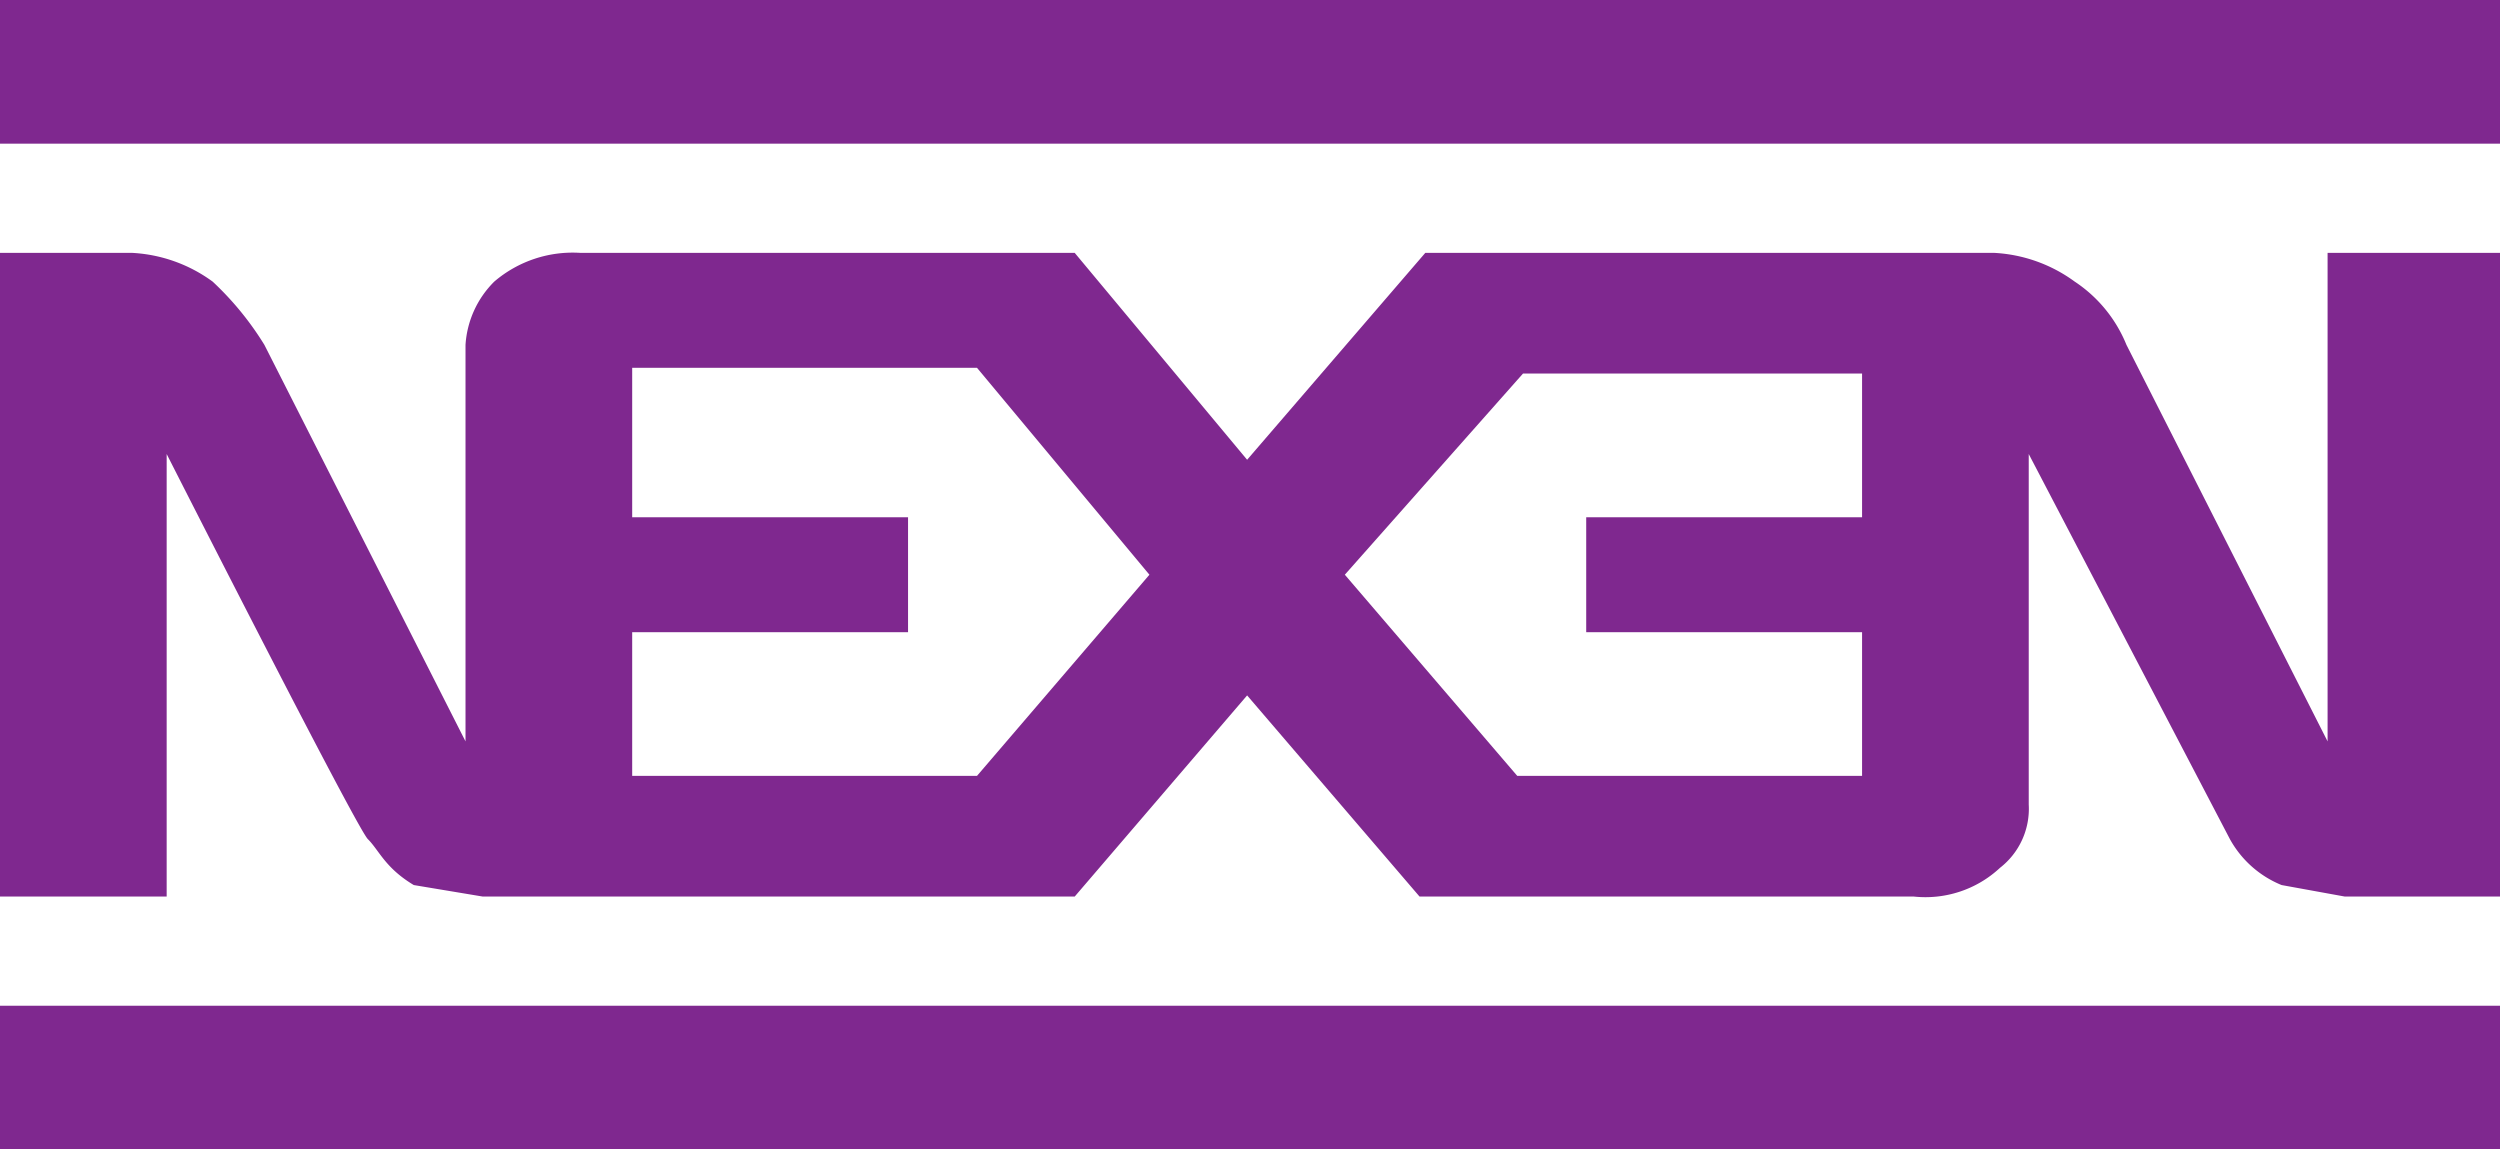
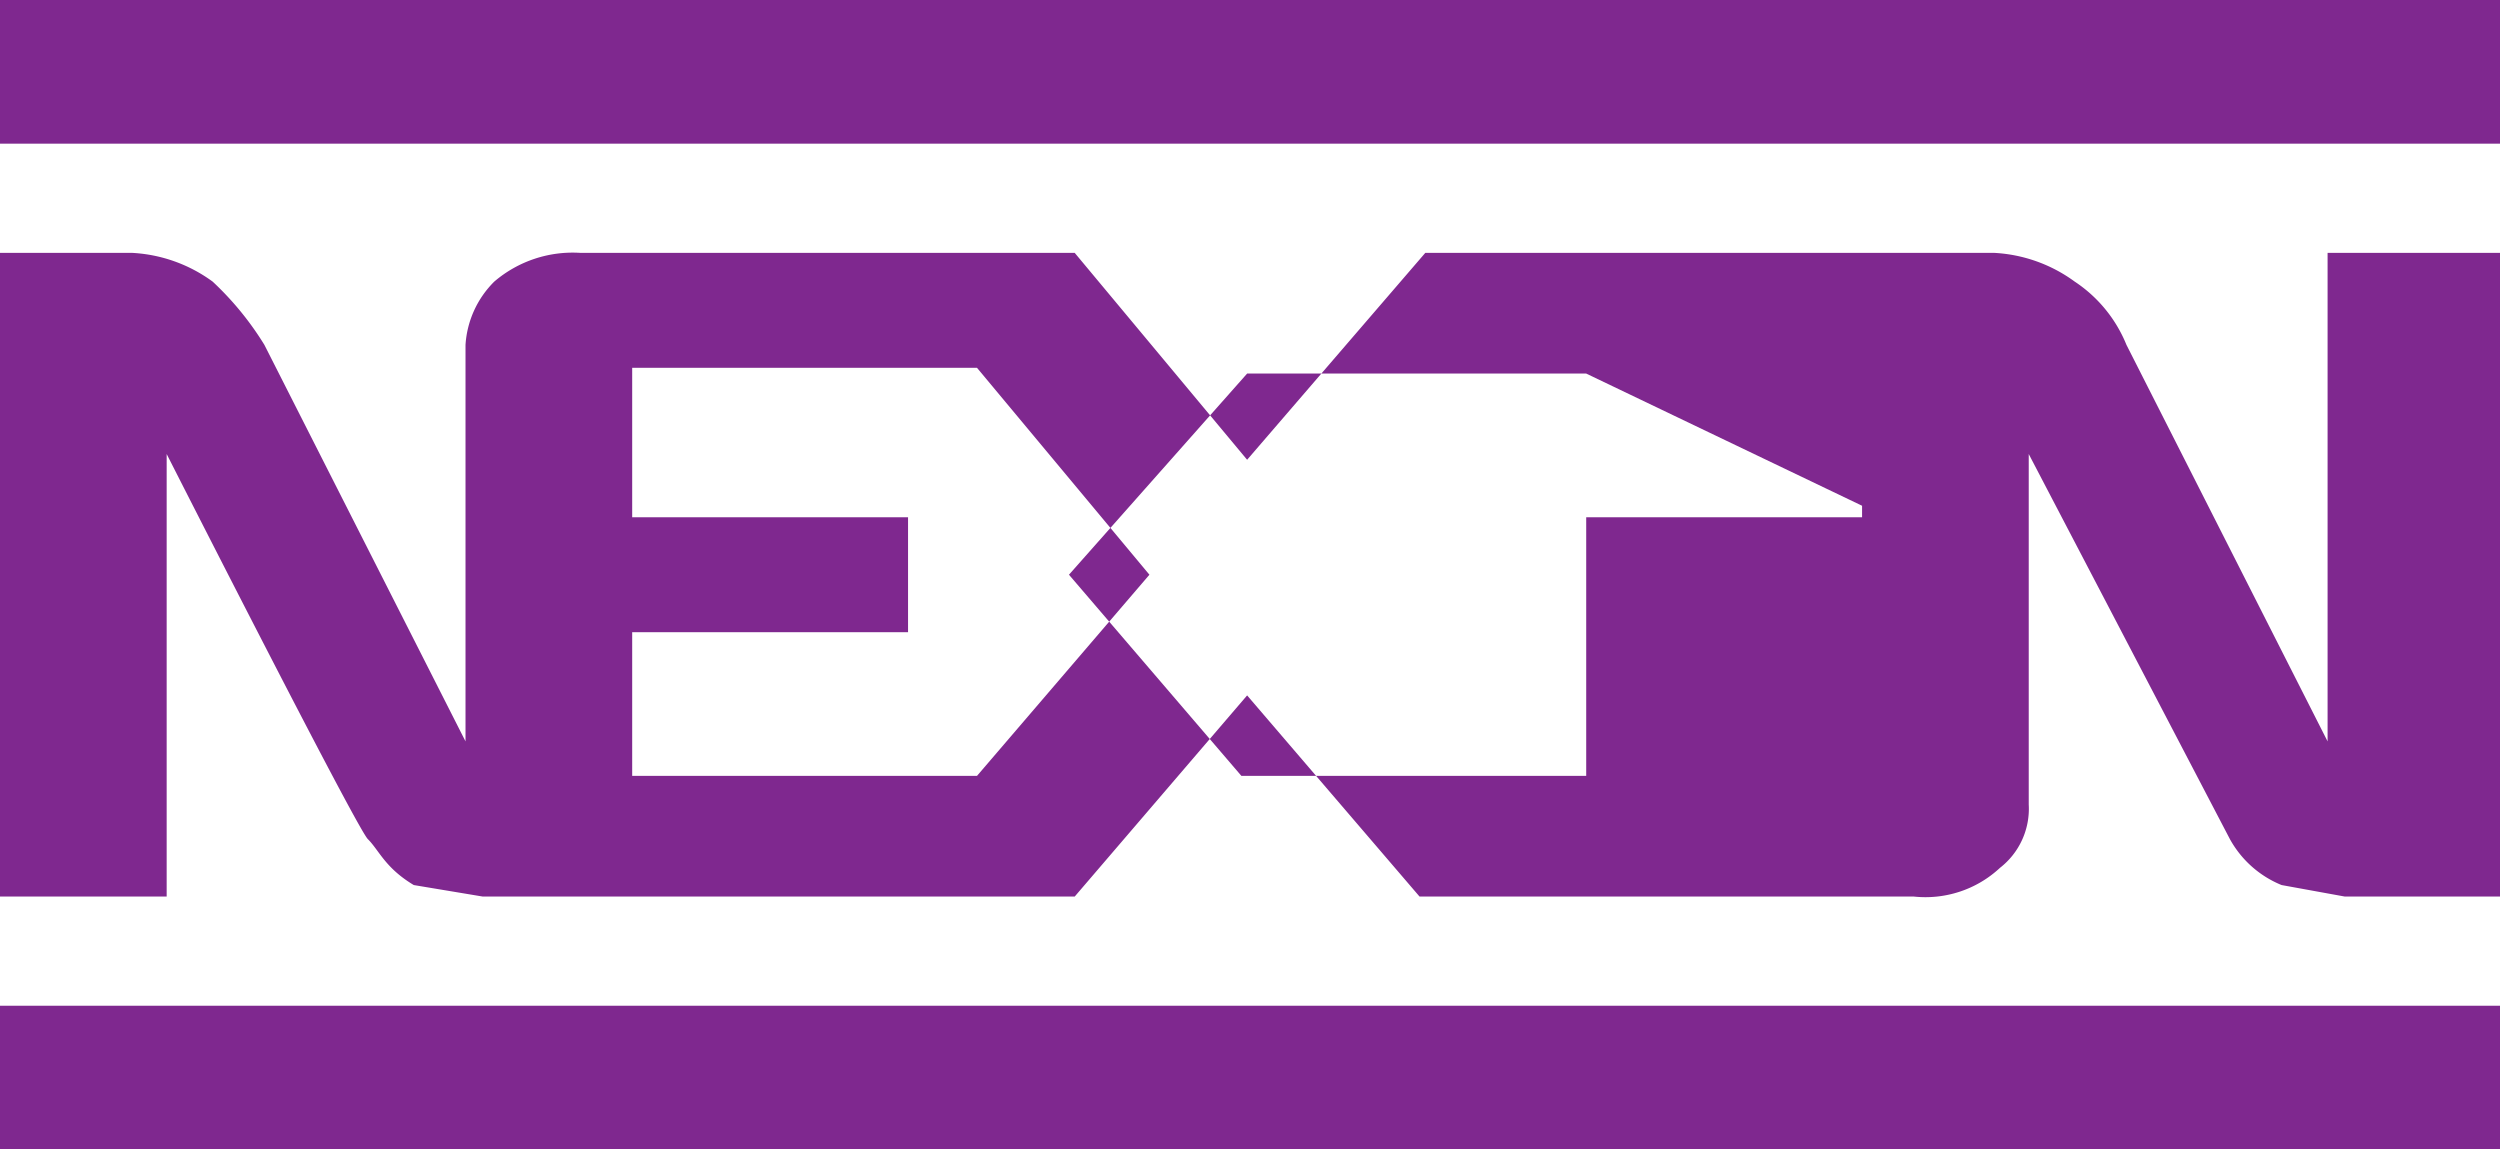
<svg xmlns="http://www.w3.org/2000/svg" viewBox="0 0 43.5 20">
  <title>nexen</title>
-   <path d="M37.3,12.5H80.8V10H37.3Zm0,17.5H80.8V27.5H37.3ZM69.7,18.8V19H64.9v2h4.8v2.5h-6l-3-3.5,3.1-3.5h5.9ZM54.3,23.5h-6V21h4.8V19H48.3V16.4h6l3,3.6Zm23.5-9.1v8.5L74.3,16a2.4,2.4,0,0,0-.9-1.1,2.6,2.6,0,0,0-1.4-.5H62.1L59,18l-3-3.6H47.4a2.1,2.1,0,0,0-1.5.5,1.7,1.7,0,0,0-.5,1.1v6.9L41.9,16a5.3,5.3,0,0,0-.9-1.1,2.6,2.6,0,0,0-1.4-.5H37.3V25.6h2.9V17.9s3.3,6.5,3.5,6.7.3.5.8.8l1.2.2H56l3-3.5,3,3.5h8.6a1.9,1.9,0,0,0,1.5-.5,1.3,1.3,0,0,0,.5-1.1V17.9l3.5,6.7a1.8,1.8,0,0,0,.9.8l1.1.2h2.7V14.4Z" transform="translate(-37.3 -10)" style="fill:#7f288f" />
+   <path d="M37.3,12.5H80.8V10H37.3Zm0,17.5H80.8V27.5H37.3ZM69.7,18.8V19H64.9v2v2.5h-6l-3-3.5,3.1-3.5h5.9ZM54.3,23.5h-6V21h4.8V19H48.3V16.4h6l3,3.6Zm23.5-9.1v8.5L74.3,16a2.4,2.4,0,0,0-.9-1.1,2.6,2.6,0,0,0-1.4-.5H62.1L59,18l-3-3.6H47.4a2.1,2.1,0,0,0-1.5.5,1.7,1.7,0,0,0-.5,1.1v6.9L41.9,16a5.3,5.3,0,0,0-.9-1.1,2.6,2.6,0,0,0-1.4-.5H37.3V25.6h2.9V17.9s3.3,6.5,3.5,6.7.3.5.8.8l1.2.2H56l3-3.5,3,3.5h8.6a1.9,1.9,0,0,0,1.5-.5,1.3,1.3,0,0,0,.5-1.1V17.9l3.5,6.7a1.8,1.8,0,0,0,.9.8l1.1.2h2.7V14.4Z" transform="translate(-37.3 -10)" style="fill:#7f288f" />
</svg>